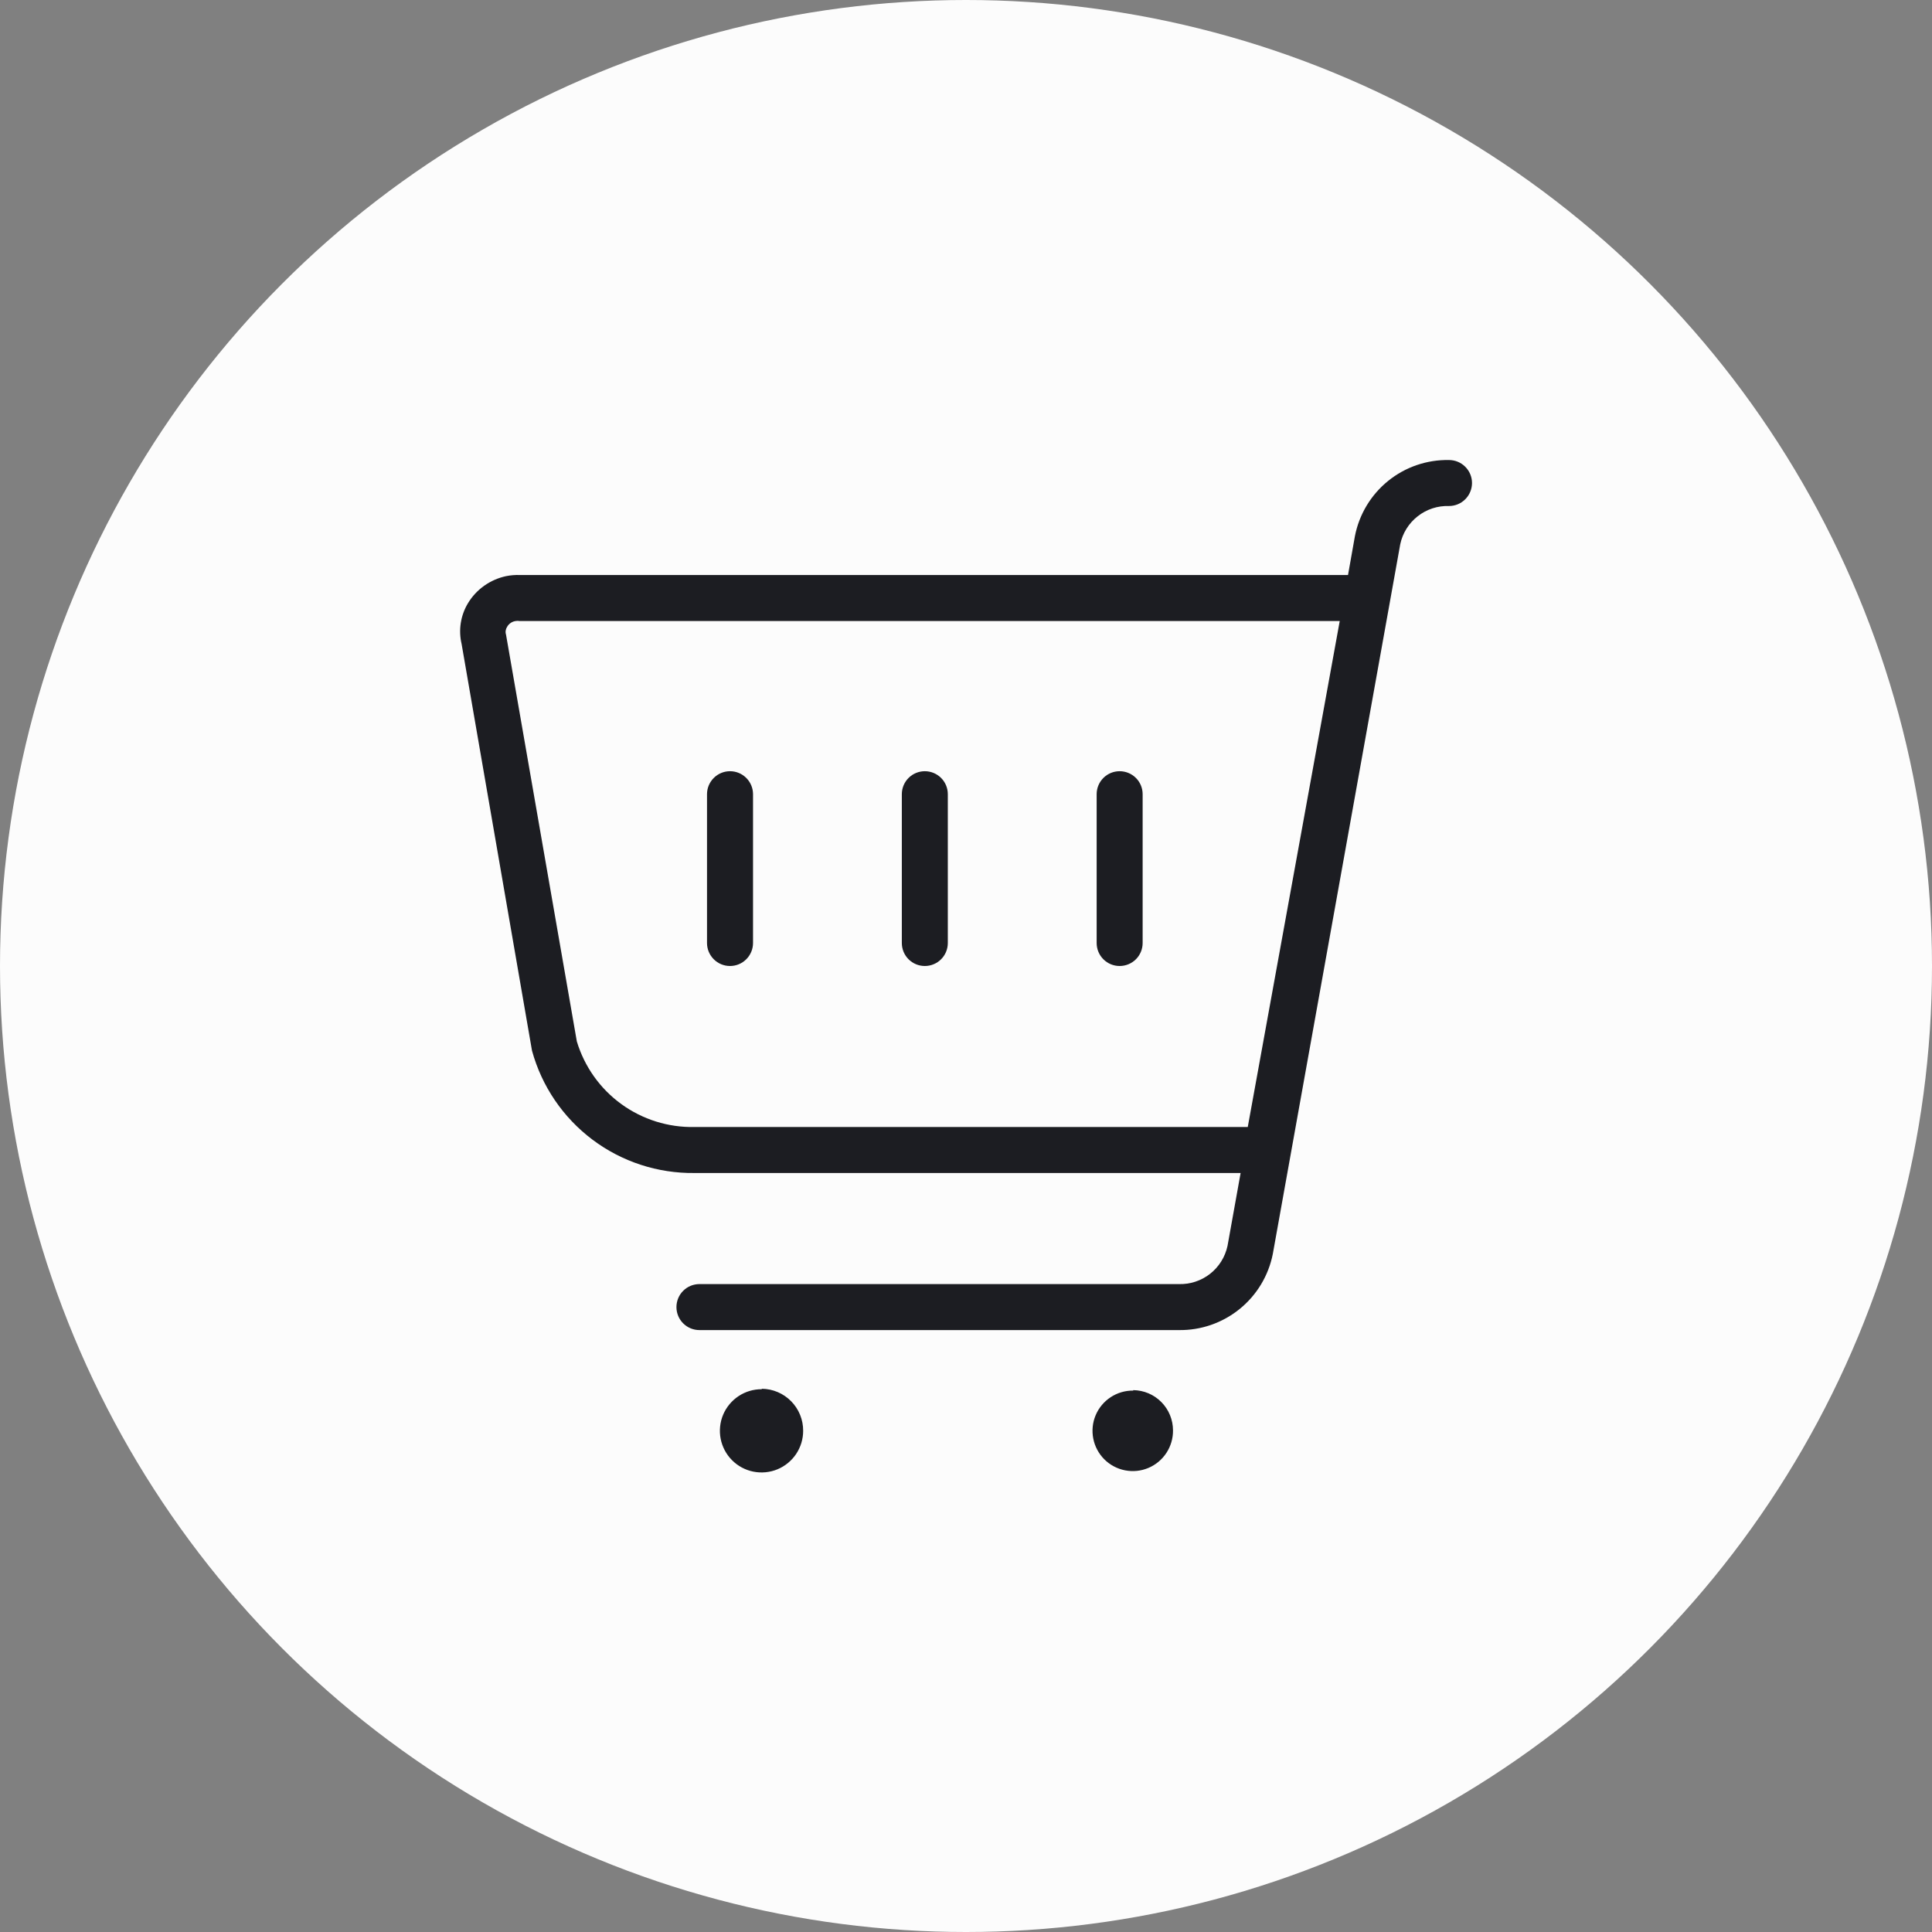
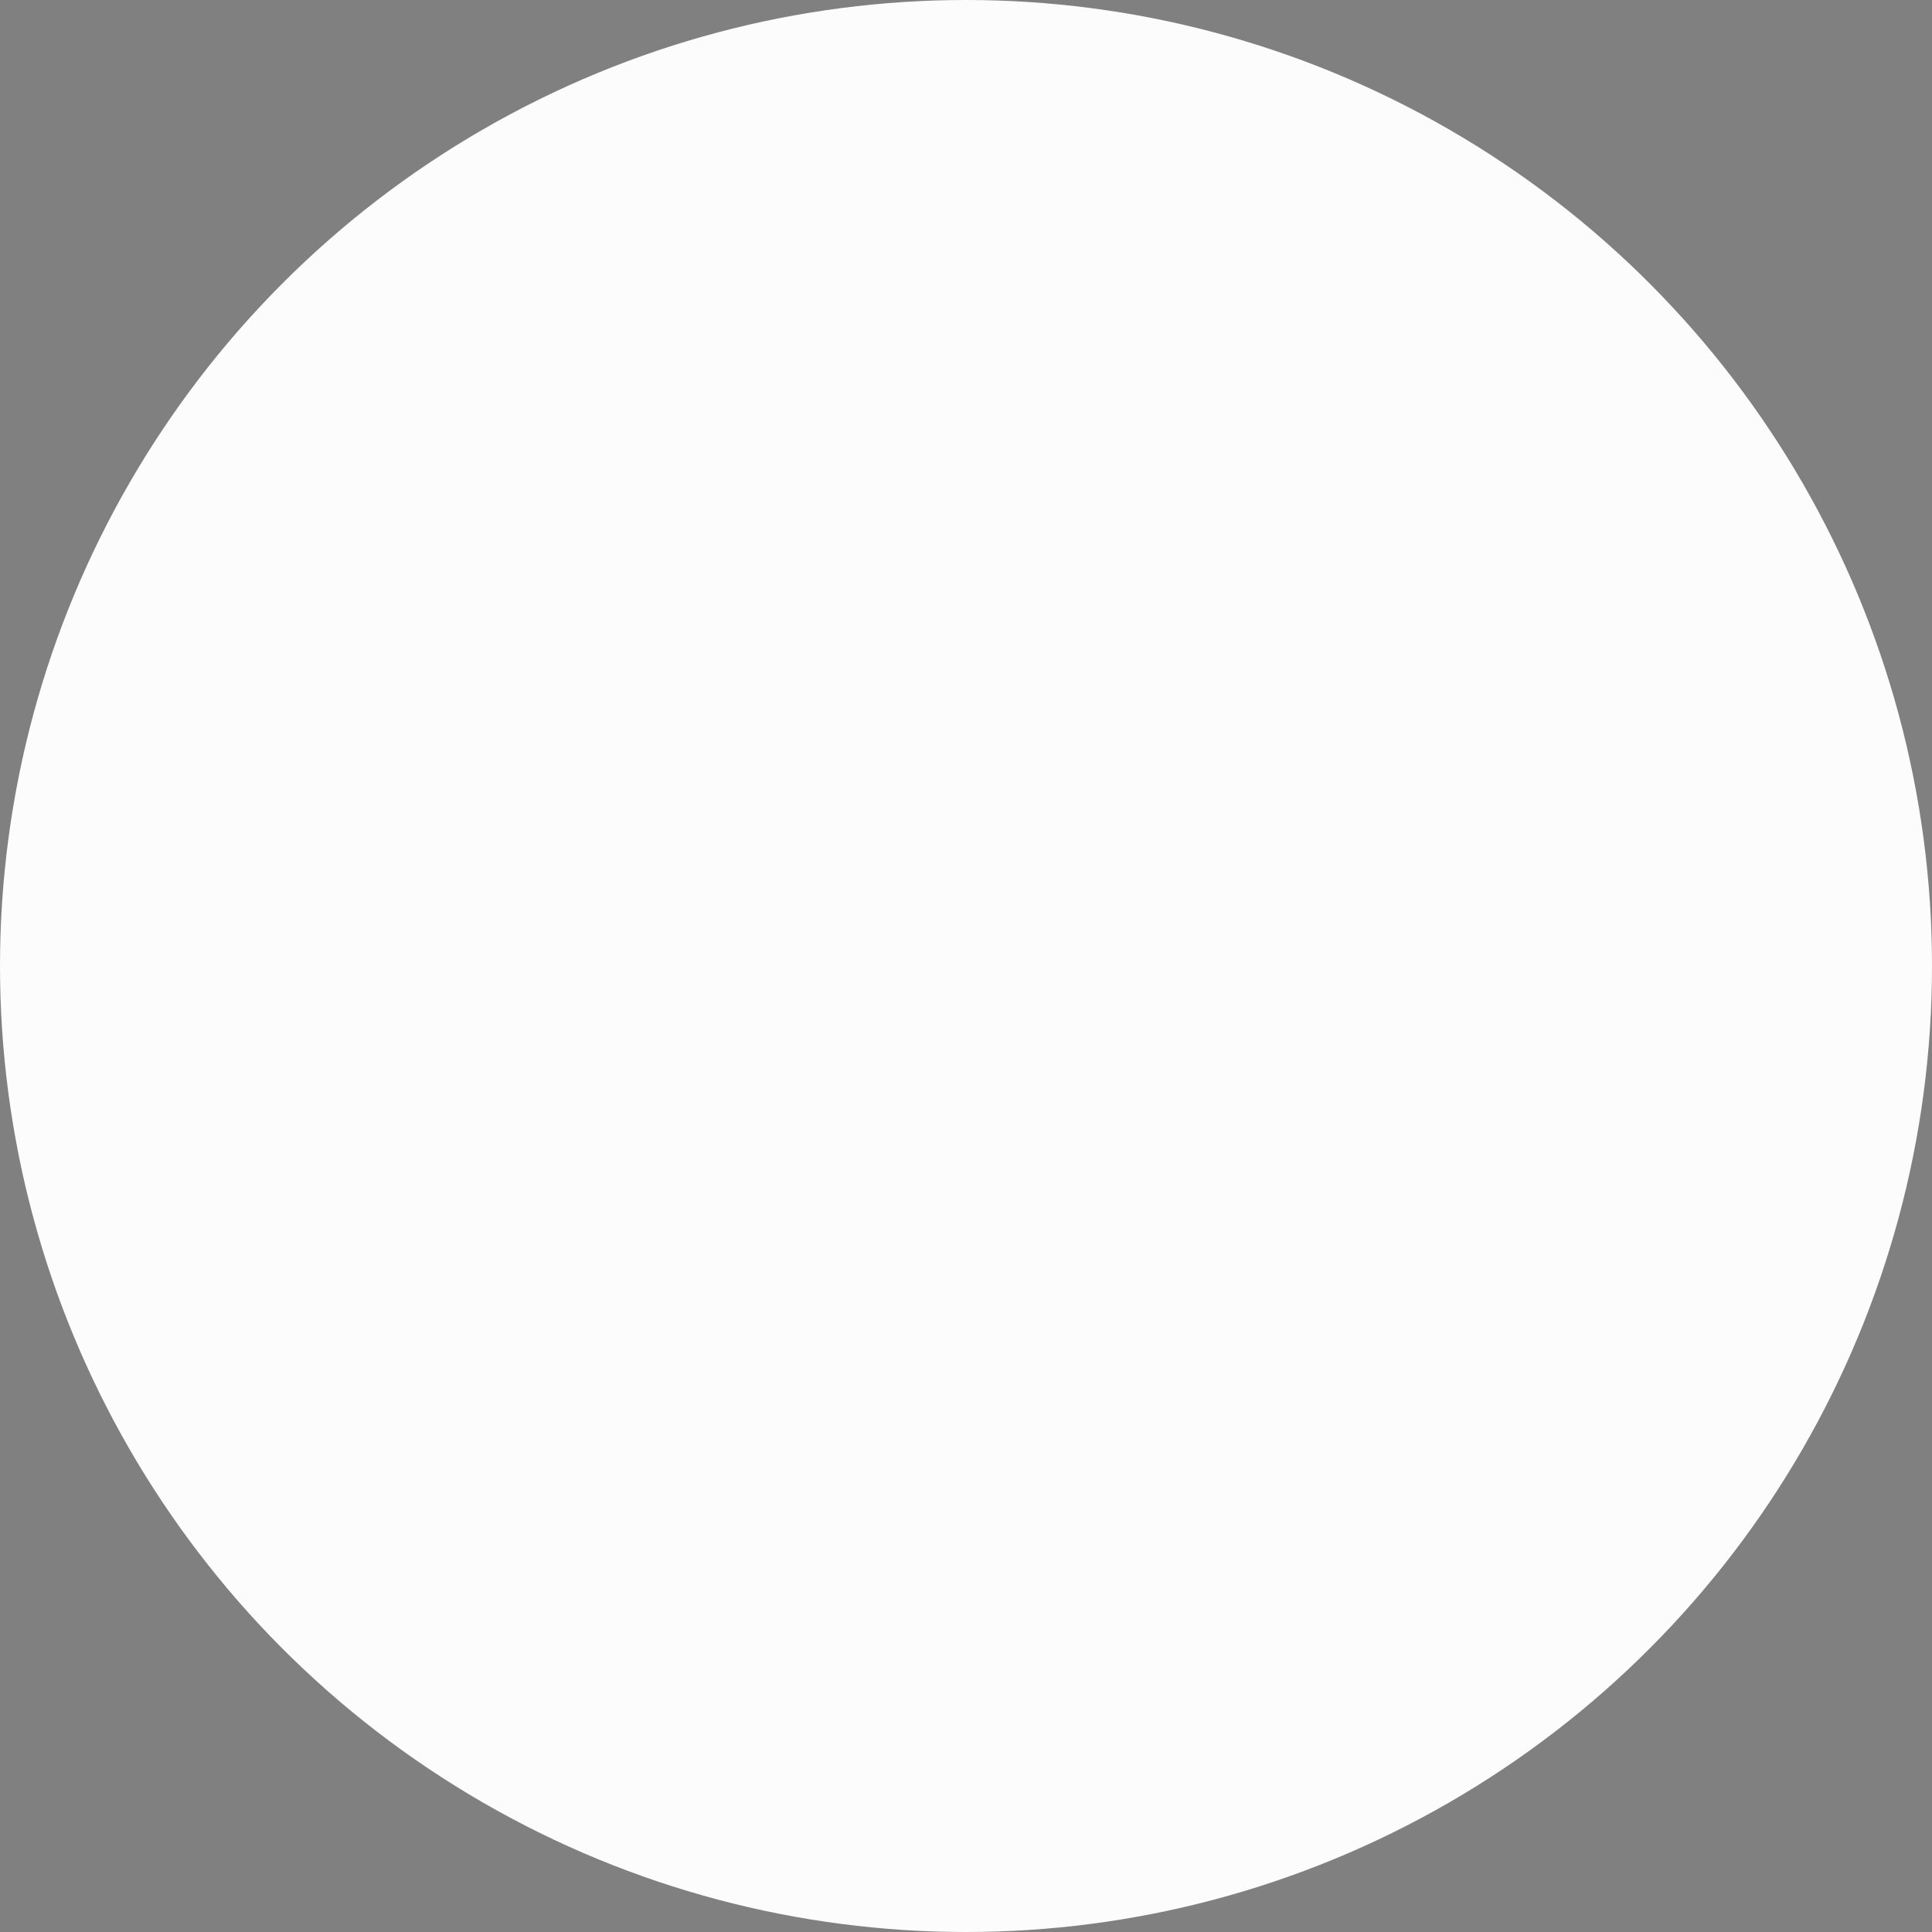
<svg xmlns="http://www.w3.org/2000/svg" width="56" height="56" viewBox="0 0 56 56" fill="none">
  <rect x="0" y="0" width="56" height="56" fill="#808080" stroke="none" />
  <circle cx="28" cy="28" r="28" fill="#FCFCFC" />
-   <path d="M42 13.334C41.358 13.322 40.733 13.537 40.235 13.94C39.736 14.344 39.396 14.91 39.273 15.54L39.073 16.667H15.073C14.937 16.662 14.8 16.673 14.667 16.7C14.44 16.749 14.226 16.843 14.036 16.977C13.847 17.111 13.687 17.282 13.567 17.48C13.351 17.836 13.284 18.262 13.38 18.667L15.42 30.453C15.702 31.483 16.318 32.39 17.171 33.032C18.024 33.674 19.066 34.014 20.133 34H35.96L35.58 36.114C35.511 36.434 35.332 36.721 35.074 36.923C34.816 37.125 34.495 37.23 34.167 37.22H20.273C20.096 37.22 19.927 37.29 19.802 37.415C19.677 37.54 19.607 37.71 19.607 37.887C19.607 38.064 19.677 38.233 19.802 38.358C19.927 38.483 20.096 38.553 20.273 38.553H34.167C34.807 38.563 35.431 38.347 35.929 37.944C36.428 37.541 36.769 36.975 36.893 36.347L40.587 15.774C40.655 15.453 40.834 15.166 41.093 14.964C41.351 14.761 41.672 14.656 42 14.667V14.667C42.177 14.667 42.346 14.597 42.471 14.472C42.596 14.347 42.667 14.177 42.667 14C42.667 13.823 42.596 13.654 42.471 13.529C42.346 13.404 42.177 13.334 42 13.334V13.334ZM20.133 32.667C19.372 32.683 18.625 32.45 18.009 32.002C17.392 31.554 16.94 30.916 16.72 30.187L14.667 18.393C14.655 18.356 14.652 18.316 14.658 18.276C14.664 18.237 14.678 18.2 14.7 18.167C14.726 18.121 14.763 18.082 14.807 18.053C14.851 18.024 14.901 18.006 14.953 18C14.986 17.994 15.02 17.994 15.053 18H38.833L36.167 32.667H20.133ZM22.08 40.267C21.841 40.266 21.607 40.335 21.408 40.467C21.209 40.599 21.053 40.787 20.96 41.007C20.868 41.227 20.843 41.47 20.889 41.705C20.935 41.939 21.049 42.155 21.218 42.324C21.386 42.494 21.601 42.609 21.835 42.656C22.07 42.703 22.313 42.68 22.534 42.589C22.754 42.498 22.943 42.343 23.076 42.145C23.209 41.946 23.28 41.712 23.28 41.474C23.282 41.153 23.157 40.844 22.932 40.616C22.707 40.387 22.401 40.257 22.08 40.254V40.267ZM32.847 40.307C32.615 40.304 32.387 40.371 32.194 40.498C32 40.625 31.848 40.807 31.758 41.021C31.668 41.234 31.644 41.47 31.689 41.698C31.733 41.925 31.845 42.134 32.008 42.298C32.172 42.462 32.382 42.574 32.609 42.618C32.837 42.663 33.072 42.639 33.286 42.549C33.5 42.459 33.682 42.307 33.809 42.113C33.936 41.919 34.003 41.692 34 41.46C34 41.153 33.879 40.858 33.663 40.64C33.447 40.421 33.154 40.297 32.847 40.294V40.307ZM21.827 23.02V27.334C21.827 27.51 21.756 27.68 21.631 27.805C21.506 27.93 21.337 28 21.16 28C20.983 28 20.814 27.93 20.689 27.805C20.564 27.68 20.493 27.51 20.493 27.334V23.02C20.493 22.843 20.564 22.674 20.689 22.549C20.814 22.424 20.983 22.354 21.16 22.354C21.337 22.354 21.506 22.424 21.631 22.549C21.756 22.674 21.827 22.843 21.827 23.02ZM27.473 23.02V27.334C27.473 27.51 27.403 27.68 27.278 27.805C27.153 27.93 26.983 28 26.807 28C26.63 28 26.46 27.93 26.335 27.805C26.21 27.68 26.14 27.51 26.14 27.334V23.02C26.14 22.843 26.21 22.674 26.335 22.549C26.46 22.424 26.63 22.354 26.807 22.354C26.983 22.354 27.153 22.424 27.278 22.549C27.403 22.674 27.473 22.843 27.473 23.02ZM33.12 23.02V27.334C33.12 27.51 33.05 27.68 32.925 27.805C32.8 27.93 32.63 28 32.453 28C32.276 28 32.107 27.93 31.982 27.805C31.857 27.68 31.787 27.51 31.787 27.334V23.02C31.787 22.843 31.857 22.674 31.982 22.549C32.107 22.424 32.276 22.354 32.453 22.354C32.63 22.354 32.8 22.424 32.925 22.549C33.05 22.674 33.12 22.843 33.12 23.02Z" fill="#1C1D22" />
</svg>